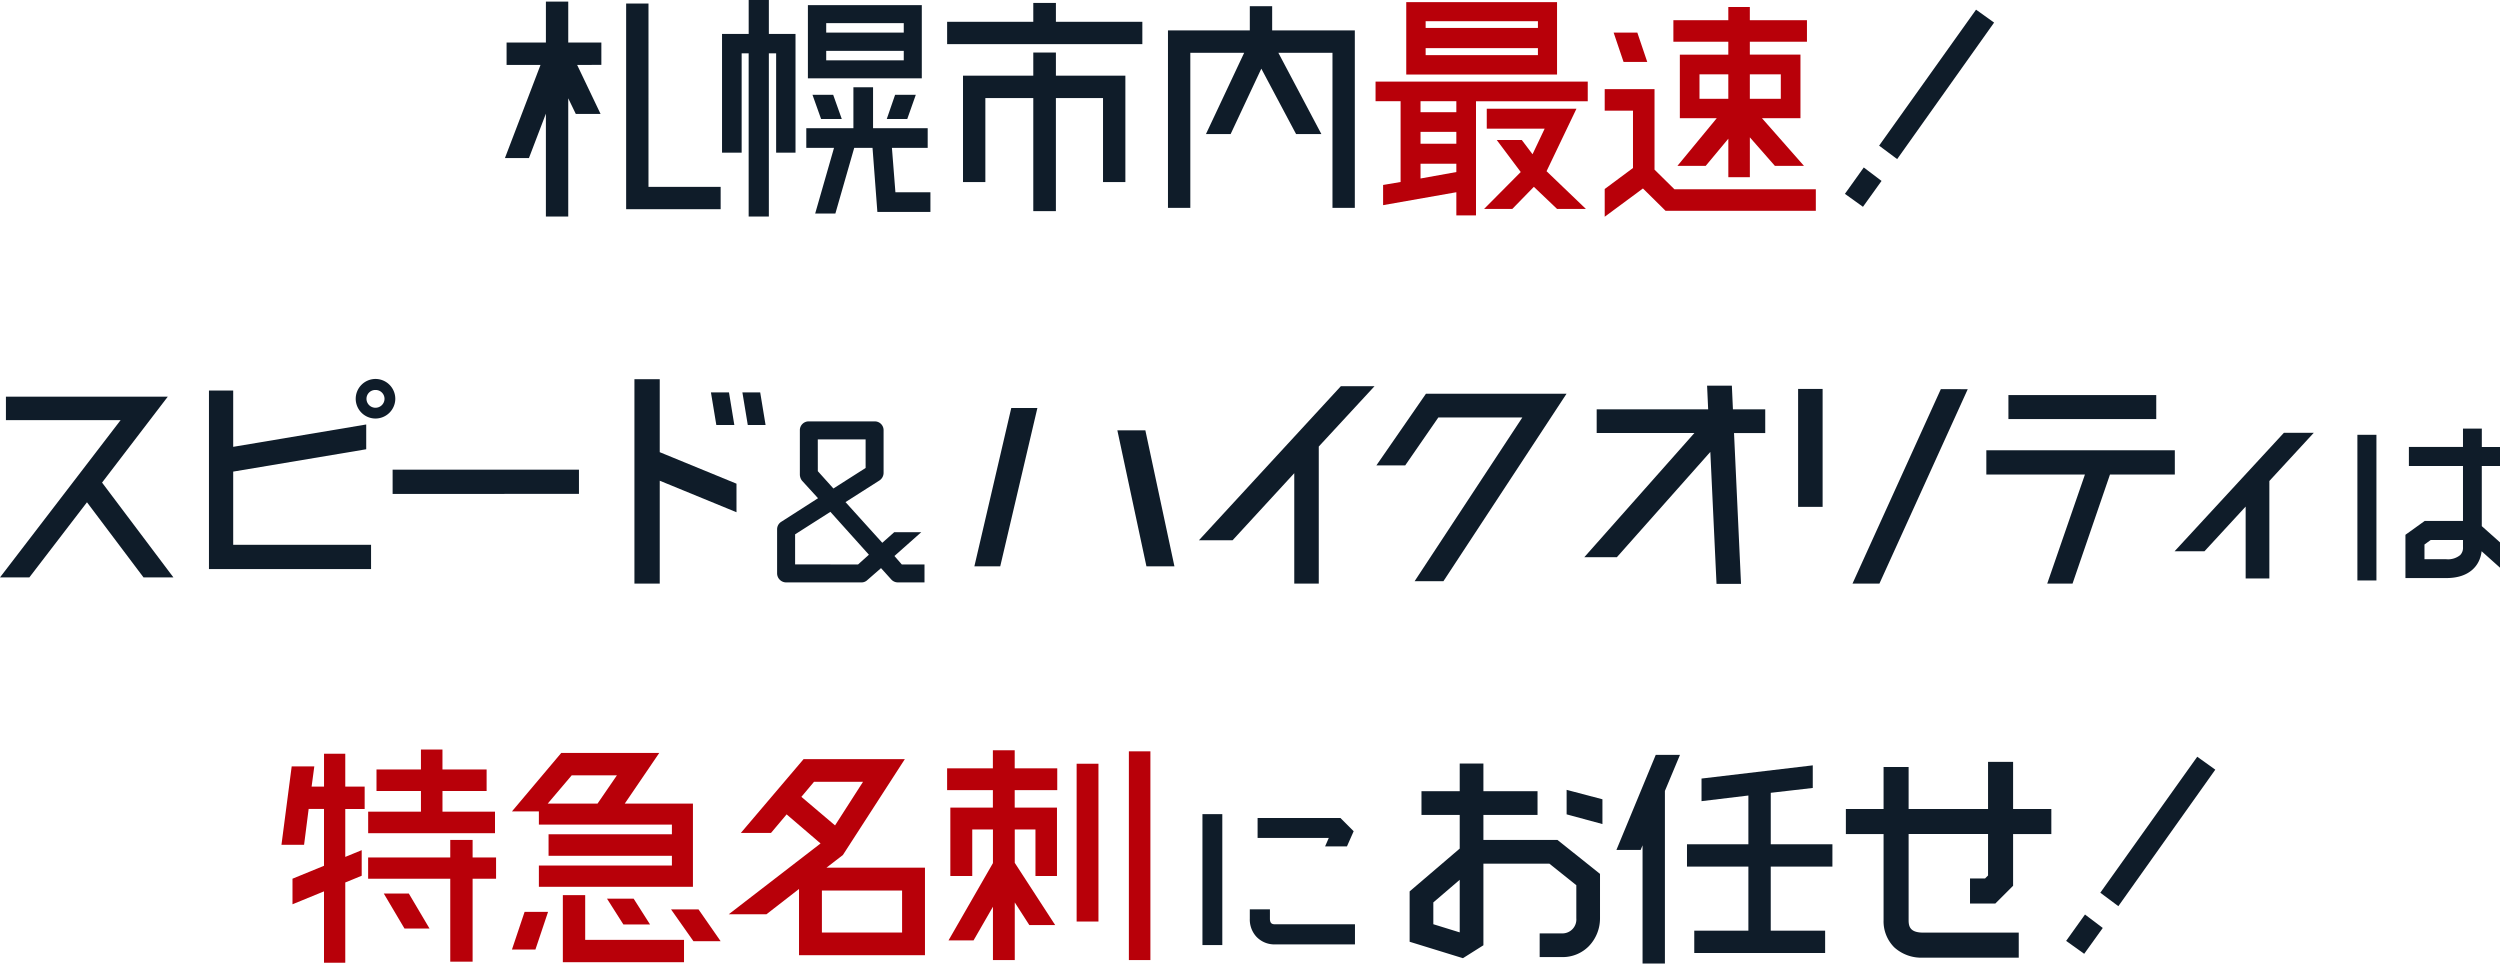
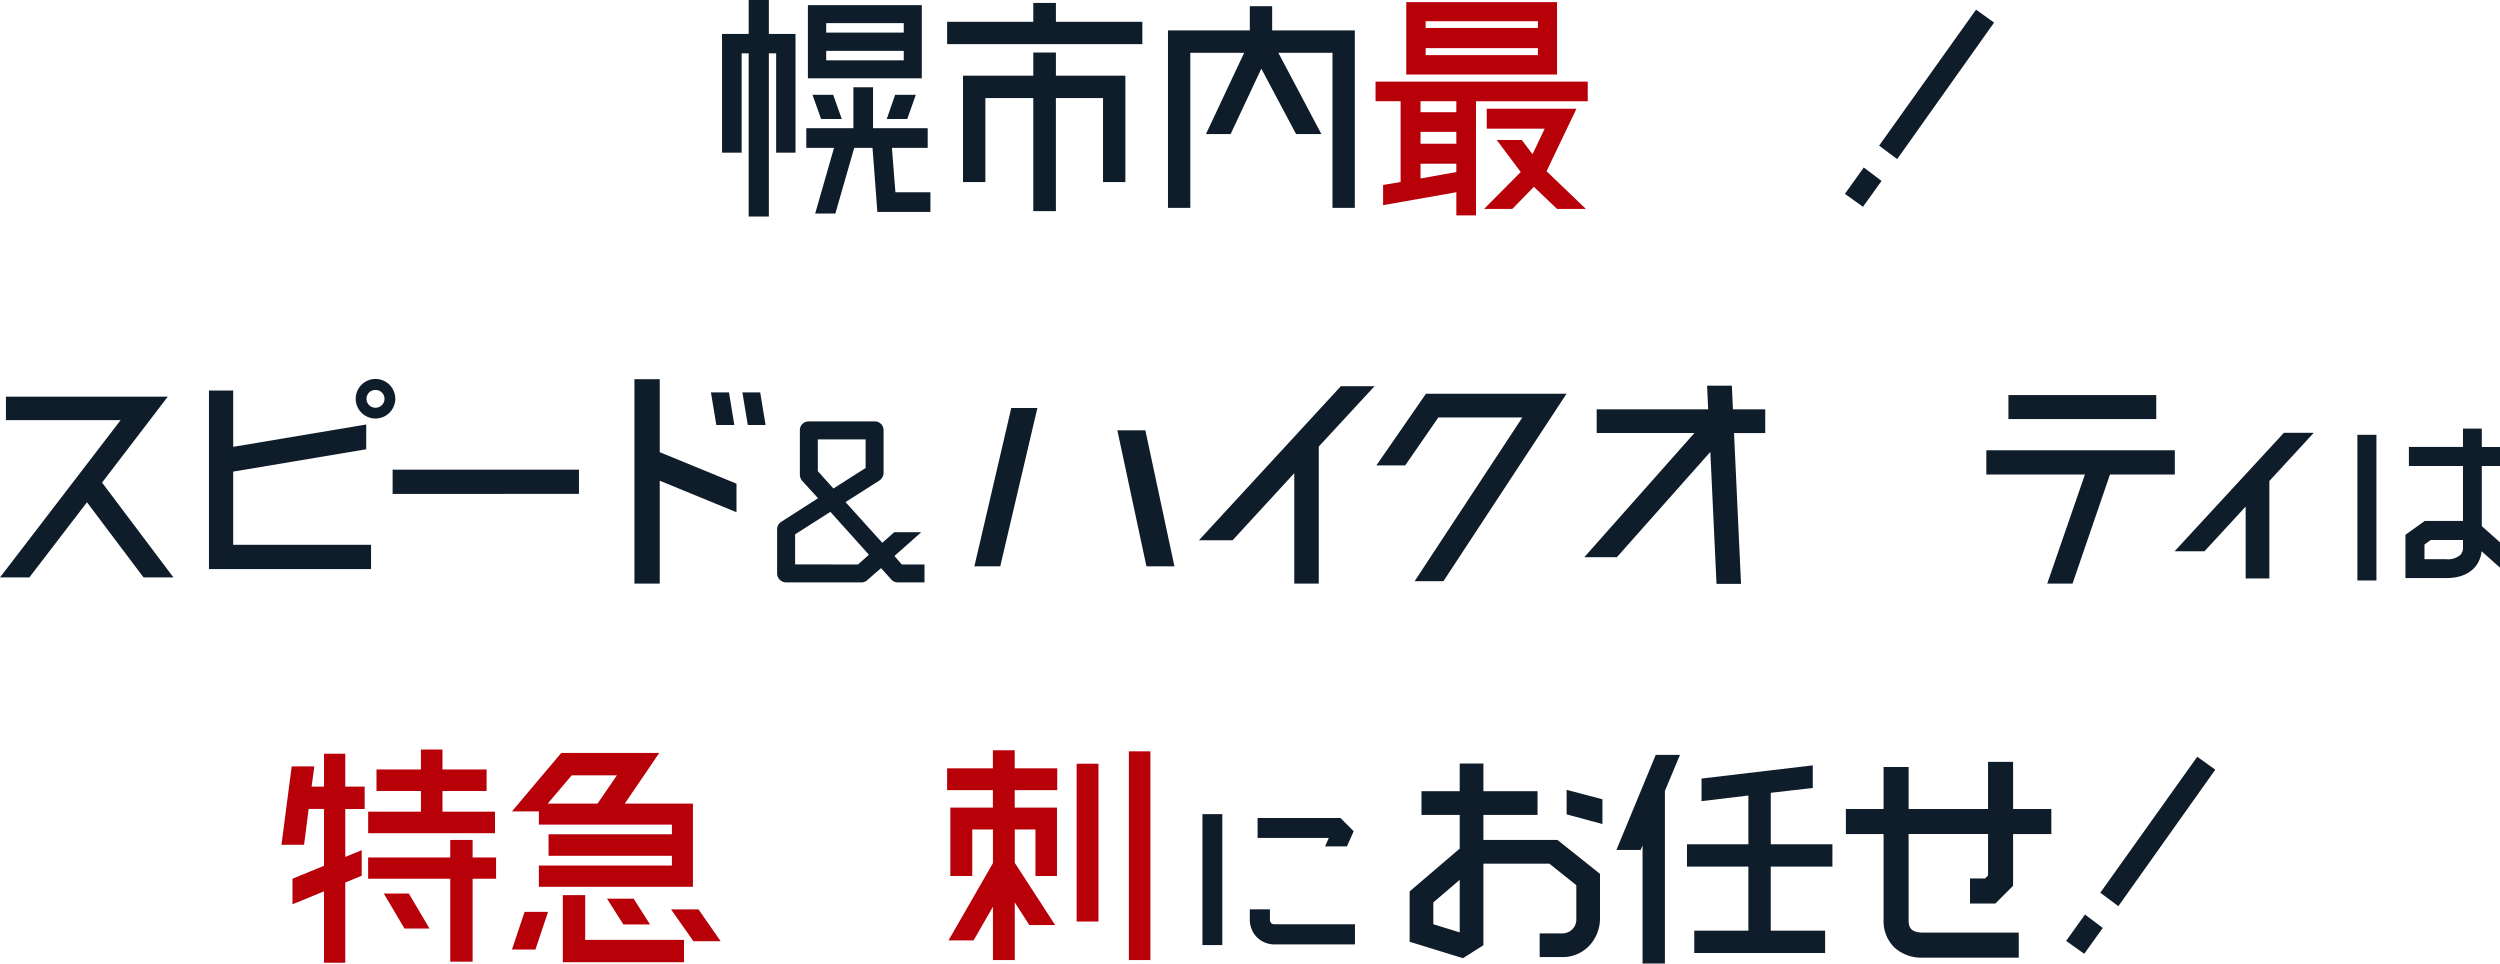
<svg xmlns="http://www.w3.org/2000/svg" width="302" height="116.394" viewBox="0 0 302 116.394">
  <g transform="translate(-36 -511.235)">
    <g transform="translate(97 511.235)">
      <g transform="translate(0 0.196)">
-         <path d="M50.649-160.887v4.944h4v2.7H51.722l2.83,5.921H51.56l-.911-1.887v14.28h-2.7v-12.425L45.9-141.988h-2.9L47.3-153.243H43.2v-2.7h4.75v-4.944Zm9.693,22.379H69.06v2.7H57.643v-24.851h2.7Z" transform="translate(-43.005 160.887)" fill="#0f1c29" />
-       </g>
+         </g>
      <g transform="translate(26.218)">
        <path d="M76.657-161.1v4.1h3.22v14.346H77.536v-12h-.879v19.712h-2.44v-19.712h-.846v12H71V-157h3.22v-4.1ZM91.945-137.87h4.229v2.374H89.765l-.585-7.741H86.969L84.692-135.3h-2.44l2.277-7.936h-3.35v-2.375H86.87v-4.944h2.374v4.944h6.6v2.375H91.523Zm3.188-22.608v8.848H81.373v-8.848ZM82.967-146.719l-1.041-2.927h2.5l1.041,2.927Zm9.986-11.58H83.585v1.138h9.368Zm-9.368,4.488h9.368v-1.138H83.585Zm9.791,7.091H90.9l1.009-2.927h2.5Z" transform="translate(-70.997 161.096)" fill="#0f1c29" />
        <path d="M113.173-158.437h10.441v2.7H100.031v-2.7H110.44v-2.277h2.733Zm0,3.709v2.8h8.391v12.849h-2.7v-10.149h-5.692v13.662H110.44v-13.662h-5.79v10.149h-2.7v-12.849h8.49v-2.8Z" transform="translate(-72.837 161.072)" fill="#0f1c29" />
        <path d="M141.1-157.37h9.986v21.437h-2.7V-154.67h-6.539l5.2,9.824h-3.057l-4.2-7.905-3.709,7.905H133.1l4.62-9.824h-6.506v18.737h-2.7V-157.37H138.4V-160.3h2.7Z" transform="translate(-74.641 161.045)" fill="#0f1c29" />
      </g>
      <g transform="translate(105.167 0.26)">
        <path d="M155.286-151.222h25.633v2.374h-13.5v13.792h-2.374v-2.8l-8.848,1.56v-2.439l2.114-.358v-9.759h-3.025Zm21.924-9.6v8.75H158.994v-8.75Zm-12.165,13.3v-1.334h-4.326v1.334Zm0,3.806v-1.432h-4.326v1.432Zm-4.326,4.2,4.326-.781V-141.3h-4.326Zm14.183-19H161.337v.813H174.9Zm-13.564,4.1H174.9v-.846H161.337Zm18.216,6.473-3.611,7.547,4.75,4.554H177.21l-2.8-2.668-2.6,2.668H168.4l4.424-4.457-2.9-3.871h3.025l1.3,1.724,1.464-3.09H168.72v-2.407Z" transform="translate(-155.286 160.818)" fill="#b80009" />
-         <path d="M193.266-138.171h17.078v2.6H192.193l-2.733-2.7-4.619,3.415v-3.35l3.416-2.537v-6.928h-3.416v-2.6h6.018v9.726Zm-3.286-15.386h-2.862l-1.2-3.546h2.862Zm9.792-.879V-156h-6.636v-2.6h6.636v-1.594h2.6v1.594h6.9v2.6h-6.9v1.561h6.115v7.677h-4.651L208.913-141H205.4l-3.025-3.448v4.814h-2.6v-4.651L197.04-141h-3.416l4.75-5.758h-4.457v-7.677Zm-3.481,2.375v2.96h3.481v-2.96Zm9.823,0h-3.741v2.96h3.741Z" transform="translate(-157.159 160.778)" fill="#b80009" />
      </g>
      <path d="M215.82-137.6l2.277-3.187,2.147,1.626L218-136.035Zm18.021-20.688-11.71,16.491-2.18-1.626,11.71-16.427Z" transform="translate(-53.954 161.017)" fill="#0f1c29" />
    </g>
    <g transform="translate(36 557.011)">
      <path d="M260.732-136.282h-3.611l-6.831-9.075-6.961,9.075h-3.545l14.572-19H240.5v-2.83h19.55l-7.937,10.377Z" transform="translate(-239.784 160.256)" fill="#0f1c29" />
      <path d="M269.662-140.363h16.654v2.927H266.734V-159h2.928v6.8l16.069-2.7v2.993l-16.069,2.7Zm17.175-15.256a2.389,2.389,0,0,1-2.375-2.374,2.4,2.4,0,0,1,2.375-2.407,2.4,2.4,0,0,1,2.407,2.407A2.4,2.4,0,0,1,286.837-155.619Zm0-3.448a1.061,1.061,0,0,0-1.073,1.073,1.082,1.082,0,0,0,1.073,1.073,1.09,1.09,0,0,0,1.105-1.073A1.07,1.07,0,0,0,286.837-159.067Z" transform="translate(-241.492 160.401)" fill="#0f1c29" />
      <path d="M290.42-145.77V-148.7h22.51v2.927Z" transform="translate(-242.992 159.659)" fill="#0f1c29" />
      <path d="M333.936-147.746v3.449l-9.271-3.807v12.426h-3.058v-24.689h3.058v8.815Zm-.261-7.091H331.5l-.651-3.936h2.18Zm3.774,0H335.3l-.651-3.936H336.8Z" transform="translate(-244.968 160.399)" fill="#0f1c29" />
      <g transform="translate(93.879 5.13)">
        <path d="M354.155-141.54h3.267l-3.241,2.875.888,1.02h2.745v2.169H354.6a1.071,1.071,0,0,1-.81-.365l-1.229-1.36-1.647,1.438a1.01,1.01,0,0,1-.706.288h-9.1a1.1,1.1,0,0,1-1.1-1.1v-5.307a1.064,1.064,0,0,1,.5-.914l4.444-2.849-1.934-2.118a1.244,1.244,0,0,1-.261-.732v-5.359a1.059,1.059,0,0,1,1.071-1.072H351.8a1.059,1.059,0,0,1,1.071,1.072v5.15a1.1,1.1,0,0,1-.5.914l-4.1,2.614,4.443,4.915Zm-4.366,3.895,1.308-1.176L346.444-144l-4.261,2.718v3.634Zm-4.862-11.267,1.883,2.092L350.7-149.3v-3.452h-5.777Z" transform="translate(-340.013 154.924)" fill="#0f1c29" />
      </g>
      <g transform="translate(117.704 0.813)">
        <path d="M365.45-137.524l4.457-19.127h3.155l-4.488,19.127Zm20.656-16.427,3.512,16.427h-3.382l-3.513-16.427Z" transform="translate(-365.45 159.35)" fill="#0f1c29" />
        <path d="M415.623-159.464l-6.734,7.287v16.557h-2.961v-13.337l-7.449,8.1h-4.065l17.142-18.607Z" transform="translate(-367.285 159.529)" fill="#0f1c29" />
        <path d="M440.267-158.491,425.4-135.851h-3.481l13.012-19.777H424.783l-4,5.79H417.3l5.985-8.653Z" transform="translate(-368.735 159.467)" fill="#0f1c29" />
        <path d="M465.971-156.671v2.862H462.2l.846,18.217h-2.961l-.748-15.939-11.288,12.718h-3.936l13.3-15H445.609v-2.862h13.467l-.13-2.862h2.993l.129,2.862Z" transform="translate(-370.434 159.533)" fill="#0f1c29" />
-         <path d="M474.649-144.869h-2.961v-14.247h2.961Zm17.532-14.215L481.513-135.6H478.26l10.669-23.486Z" transform="translate(-372.181 159.507)" fill="#0f1c29" />
        <path d="M518.734-151.649v2.928H510.9l-4.522,13.174h-3.058l4.555-13.174H495.964v-2.928Zm-2.244-6.669v2.9H498.632v-2.9Z" transform="translate(-373.719 159.456)" fill="#0f1c29" />
        <path d="M528.828-144.543l-4.976,5.4h-3.611l13.207-14.313h3.61l-5.366,5.822v11.775h-2.863Z" transform="translate(-375.257 159.148)" fill="#0f1c29" />
      </g>
      <g transform="translate(284.773 5.992)">
        <path d="M543.821-135.653v-17.593h2.3v17.593Zm17.227-13.828h-2.2v7.266l2.2,1.96v3.058l-2.222-1.987c-.183,1.673-1.412,3.242-4.261,3.242h-4.94v-5.228l2.326-1.673h4.626v-6.639h-6.534v-2.3h6.534V-154h2.275v2.222h2.2Zm-4.471,9.8v-.863h-3.895l-.758.549v1.778h2.64a2.32,2.32,0,0,0,1.673-.5A1.25,1.25,0,0,0,556.577-139.679Z" transform="translate(-543.821 154.004)" fill="#0f1c29" />
      </g>
    </g>
    <g transform="translate(70 601.77)">
      <path d="M576.518-160.263v3.969h2.342v2.7h-2.342v5.79l1.984-.814v3.091l-1.984.813v9.693h-2.57v-8.62l-3.806,1.561v-3.09l3.806-1.561v-6.864h-1.854l-.552,4.326h-2.732l1.235-9.466h2.732l-.326,2.44h1.5v-3.969Zm18.087,6.994v2.6H579.283v-2.6h6.376v-2.5H580.29v-2.6h5.368v-2.407h2.6v2.407h5.334v2.6H588.26v2.5Zm.129,5.53v2.57H591.9v10.018h-2.7v-10.018h-9.921v-2.57H589.2v-2.114h2.7v2.114Zm-13.564,4.359h3.025l2.5,4.229h-3.024Z" transform="translate(-568.809 160.783)" fill="#b80009" />
      <path d="M601.79-153.273h-3.253l5.953-7.059h11.84l-4.163,6.116H620.4v10.051H601.79v-2.57h16.069v-1.171h-14.9v-2.6h14.9v-1.172H601.79Zm-3.253,16.687,1.529-4.553H602.9l-1.528,4.553Zm7.221-21.045-2.9,3.416h6.018l2.342-3.416Zm1.626,14.475v5.4h11.938v2.7H604.685v-8.1ZM612-139.611l-1.984-3.123h3.219l1.986,3.123Zm9.075-1.822,2.668,3.838h-3.286l-2.7-3.838Z" transform="translate(-570.693 160.754)" fill="#b80009" />
-       <path d="M638.3-146.424h11.9v10.572H634.985v-8l-3.937,3.058h-4.554l11.093-8.555-4.1-3.513L631.6-150.62h-3.643l7.578-8.913h12.231l-7.481,11.58Zm-1.5-10.377-1.53,1.822,4.067,3.449,3.382-5.27Zm10.636,18.216v-5.074H637.75v5.074Z" transform="translate(-572.464 160.704)" fill="#b80009" />
      <g transform="translate(80.411 0.097)">
        <path d="M662.825-160.679v2.18h5.139v2.635h-5.139v2.114h5.107v8.262h-2.6v-5.626h-2.5v4.033l4.879,7.514h-3.123l-1.756-2.732v6.961h-2.636v-6.441l-2.342,4.067h-3.025l5.367-9.336v-4.065h-2.5v5.626H655.05v-8.262h5.139v-2.114H654.66V-158.5h5.529v-2.18Zm7.481,20.689v-19.062h2.636v19.063Zm6.311-20.558h2.6v25.21h-2.6Z" transform="translate(-654.66 160.679)" fill="#b80009" />
      </g>
      <g transform="translate(111.251 7.813)">
        <path d="M689.99-136.626h-2.4v-15.815h2.4Zm16.025-.079h-9.646a2.99,2.99,0,0,1-2.274-.941,3.073,3.073,0,0,1-.784-2.169v-1.124h2.431v1.124c0,.628.314.679.628.679h9.646Zm-.157-13.671-.81,1.83h-2.64l.445-1.02h-8.6v-2.405h10.013Z" transform="translate(-687.586 152.441)" fill="#0f1c29" />
      </g>
      <g transform="translate(136.284 0.65)">
        <path d="M723.224-149.739h8.946l5.139,4.1v5.367a4.835,4.835,0,0,1-1.334,3.35,4.432,4.432,0,0,1-3.155,1.334h-2.8v-2.862h2.8a1.683,1.683,0,0,0,1.627-1.822v-4l-3.253-2.6h-7.97v9.856l-2.473,1.561-6.439-1.985v-6.083l6.05-5.172v-4.066h-4.619v-2.862h4.619v-3.35h2.862v3.35h6.539v2.862h-6.539Zm-2.862,11.157v-6.343l-3.188,2.732v2.635l3.156.976Zm12.914-17.208,4.326,1.139v2.993l-4.326-1.172Z" transform="translate(-714.312 160.019)" fill="#0f1c29" />
        <path d="M745.733-160.089h2.928l-1.822,4.359v20.851h-2.7v-14.28l-.229.554h-2.928Zm21.339,13.5h-7.448v7.741h6.57v2.7H750.385v-2.7h6.538v-7.741h-7.416v-2.7h7.416v-5.887l-5.66.683v-2.732L764.7-158.82v2.732l-5.074.585v6.213h7.448Z" transform="translate(-716.002 160.089)" fill="#0f1c29" />
        <path d="M787.391-145.1l.358-.358v-5.009h-9.595v10.409c0,.781.195,1.5,1.756,1.5h11.548v3.025H779.909a4.858,4.858,0,0,1-3.48-1.236,4.432,4.432,0,0,1-1.3-3.285v-10.409h-4.554v-3.025h4.554v-5.075h3.025v5.075h9.595v-5.693h3.026v5.693h4.619v3.025h-4.619v6.246l-2.147,2.147H785.57V-145.1Z" transform="translate(-717.877 160.032)" fill="#0f1c29" />
        <path d="M798.982-137.6l2.278-3.187,2.147,1.626-2.244,3.123ZM817-158.284l-11.71,16.491-2.18-1.626,11.71-16.427Z" transform="translate(-719.677 160.074)" fill="#0f1c29" />
      </g>
    </g>
  </g>
</svg>